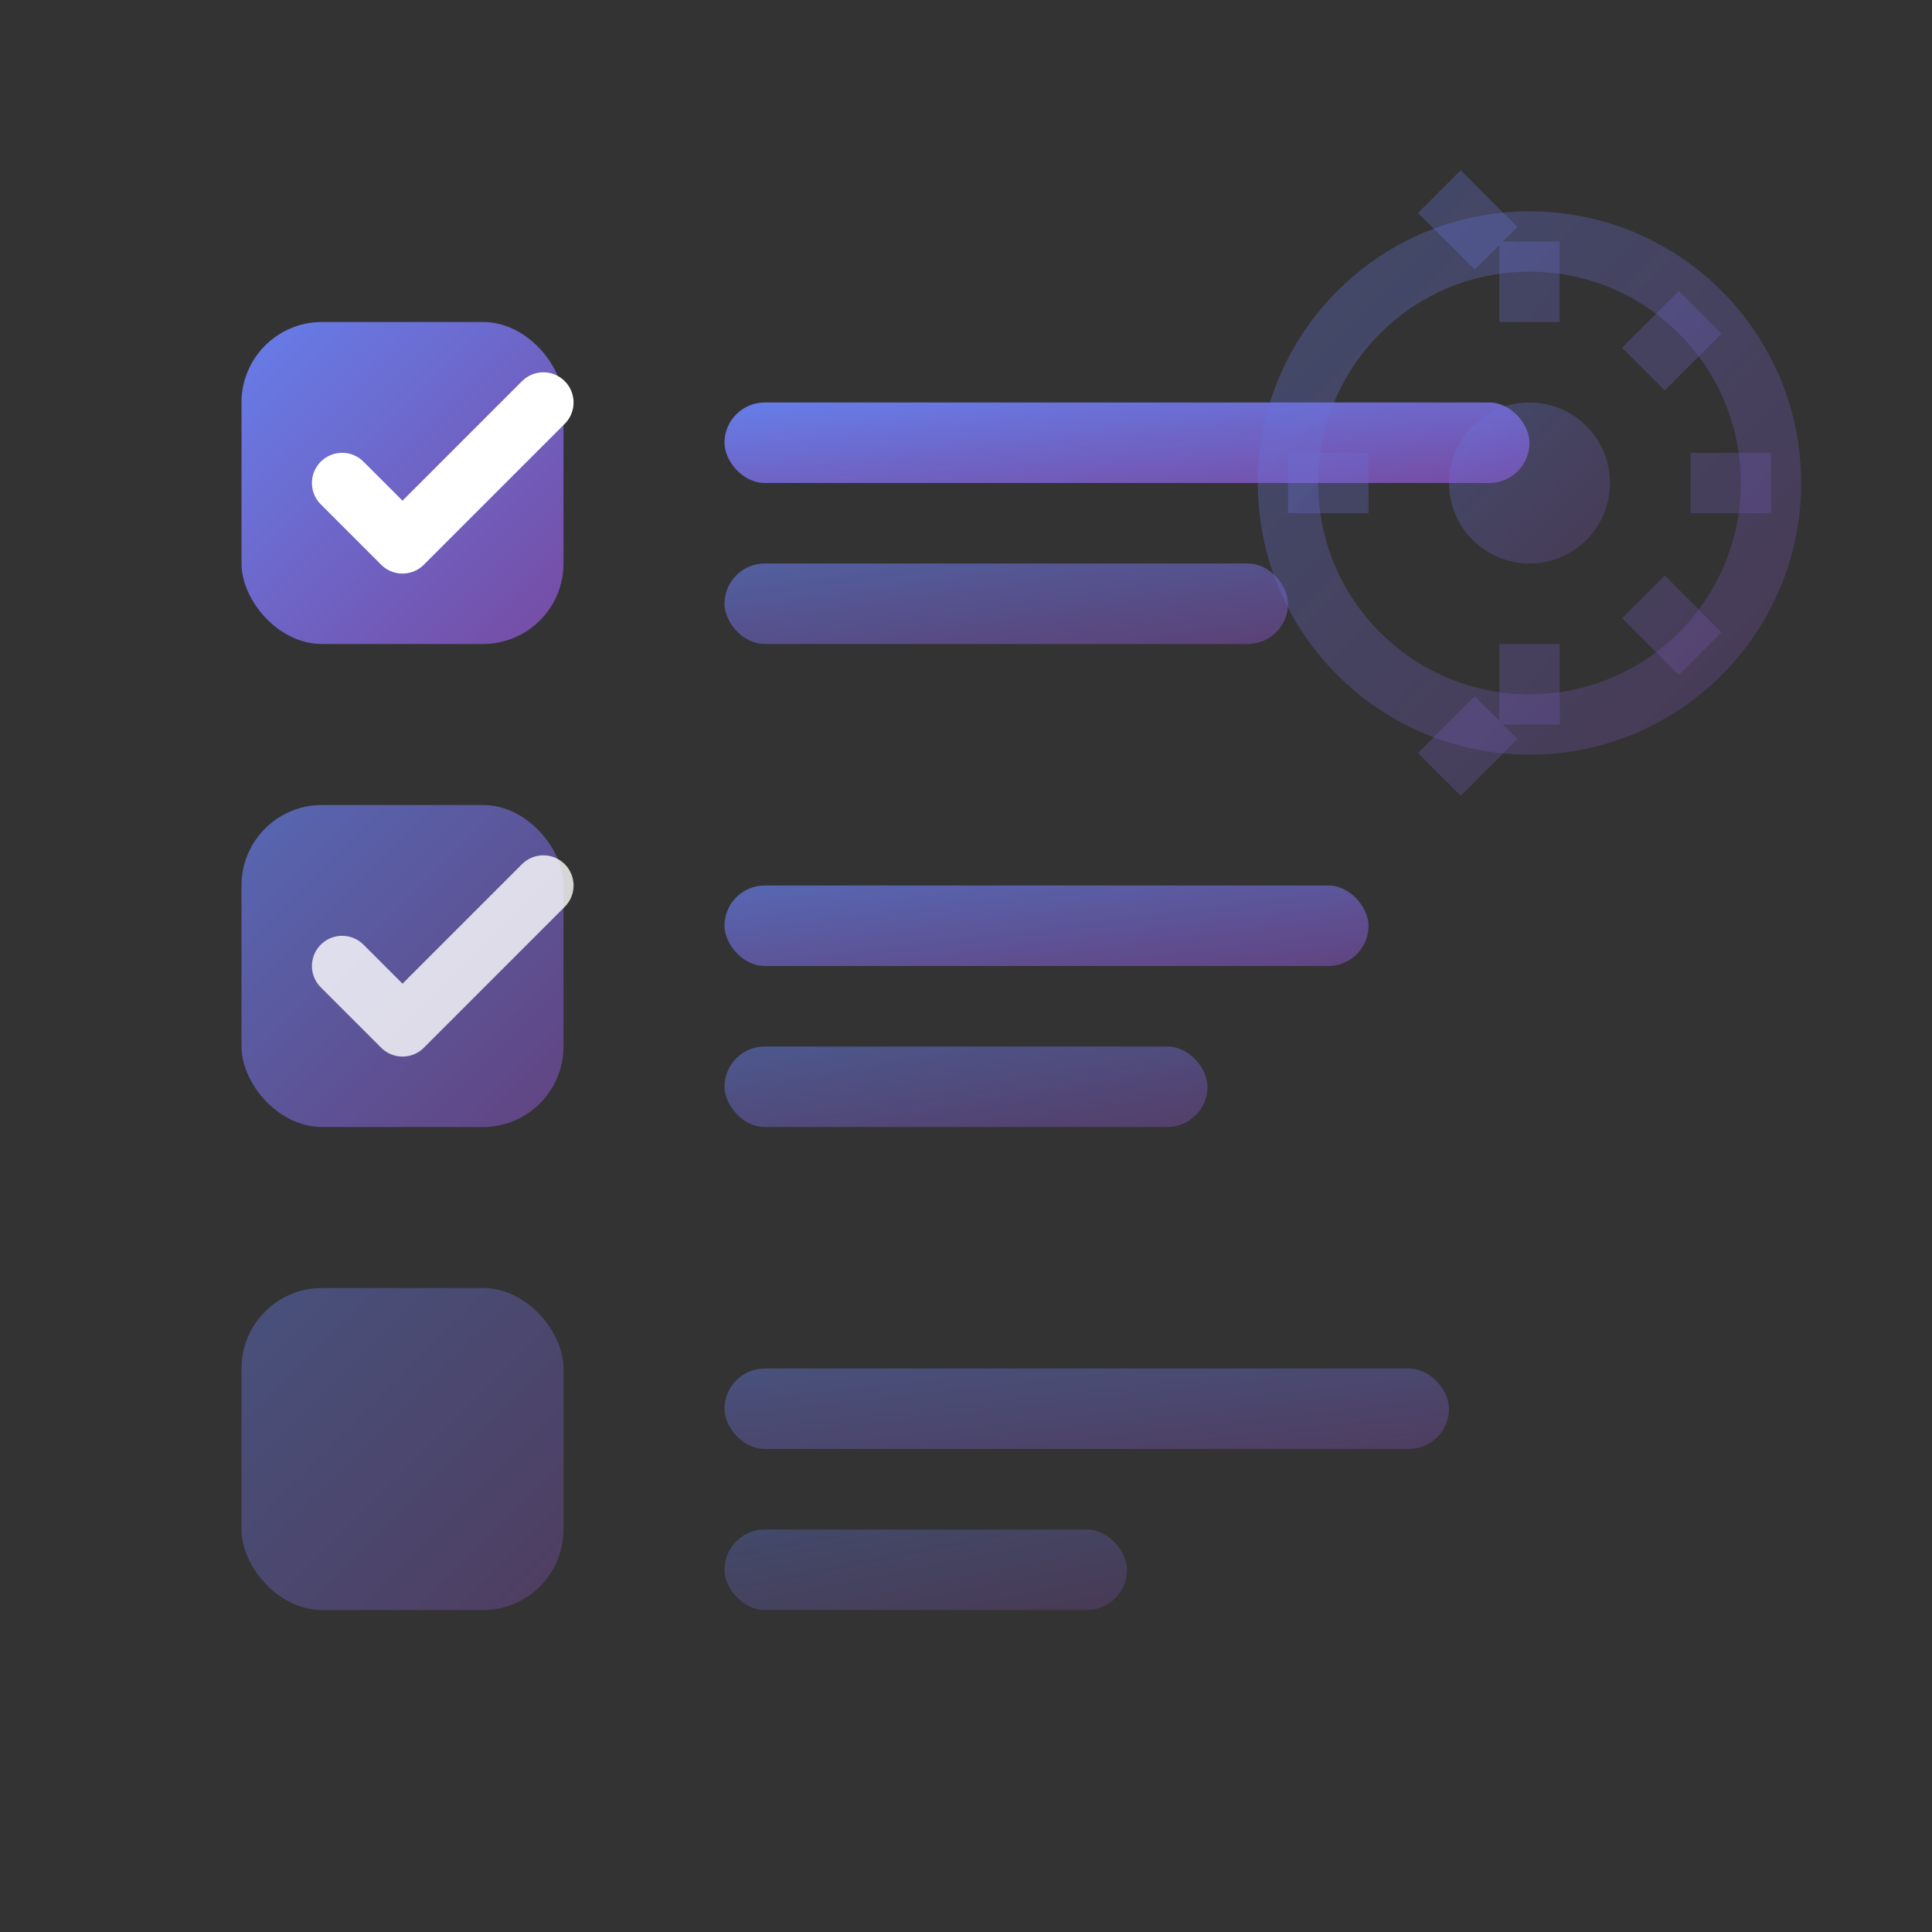
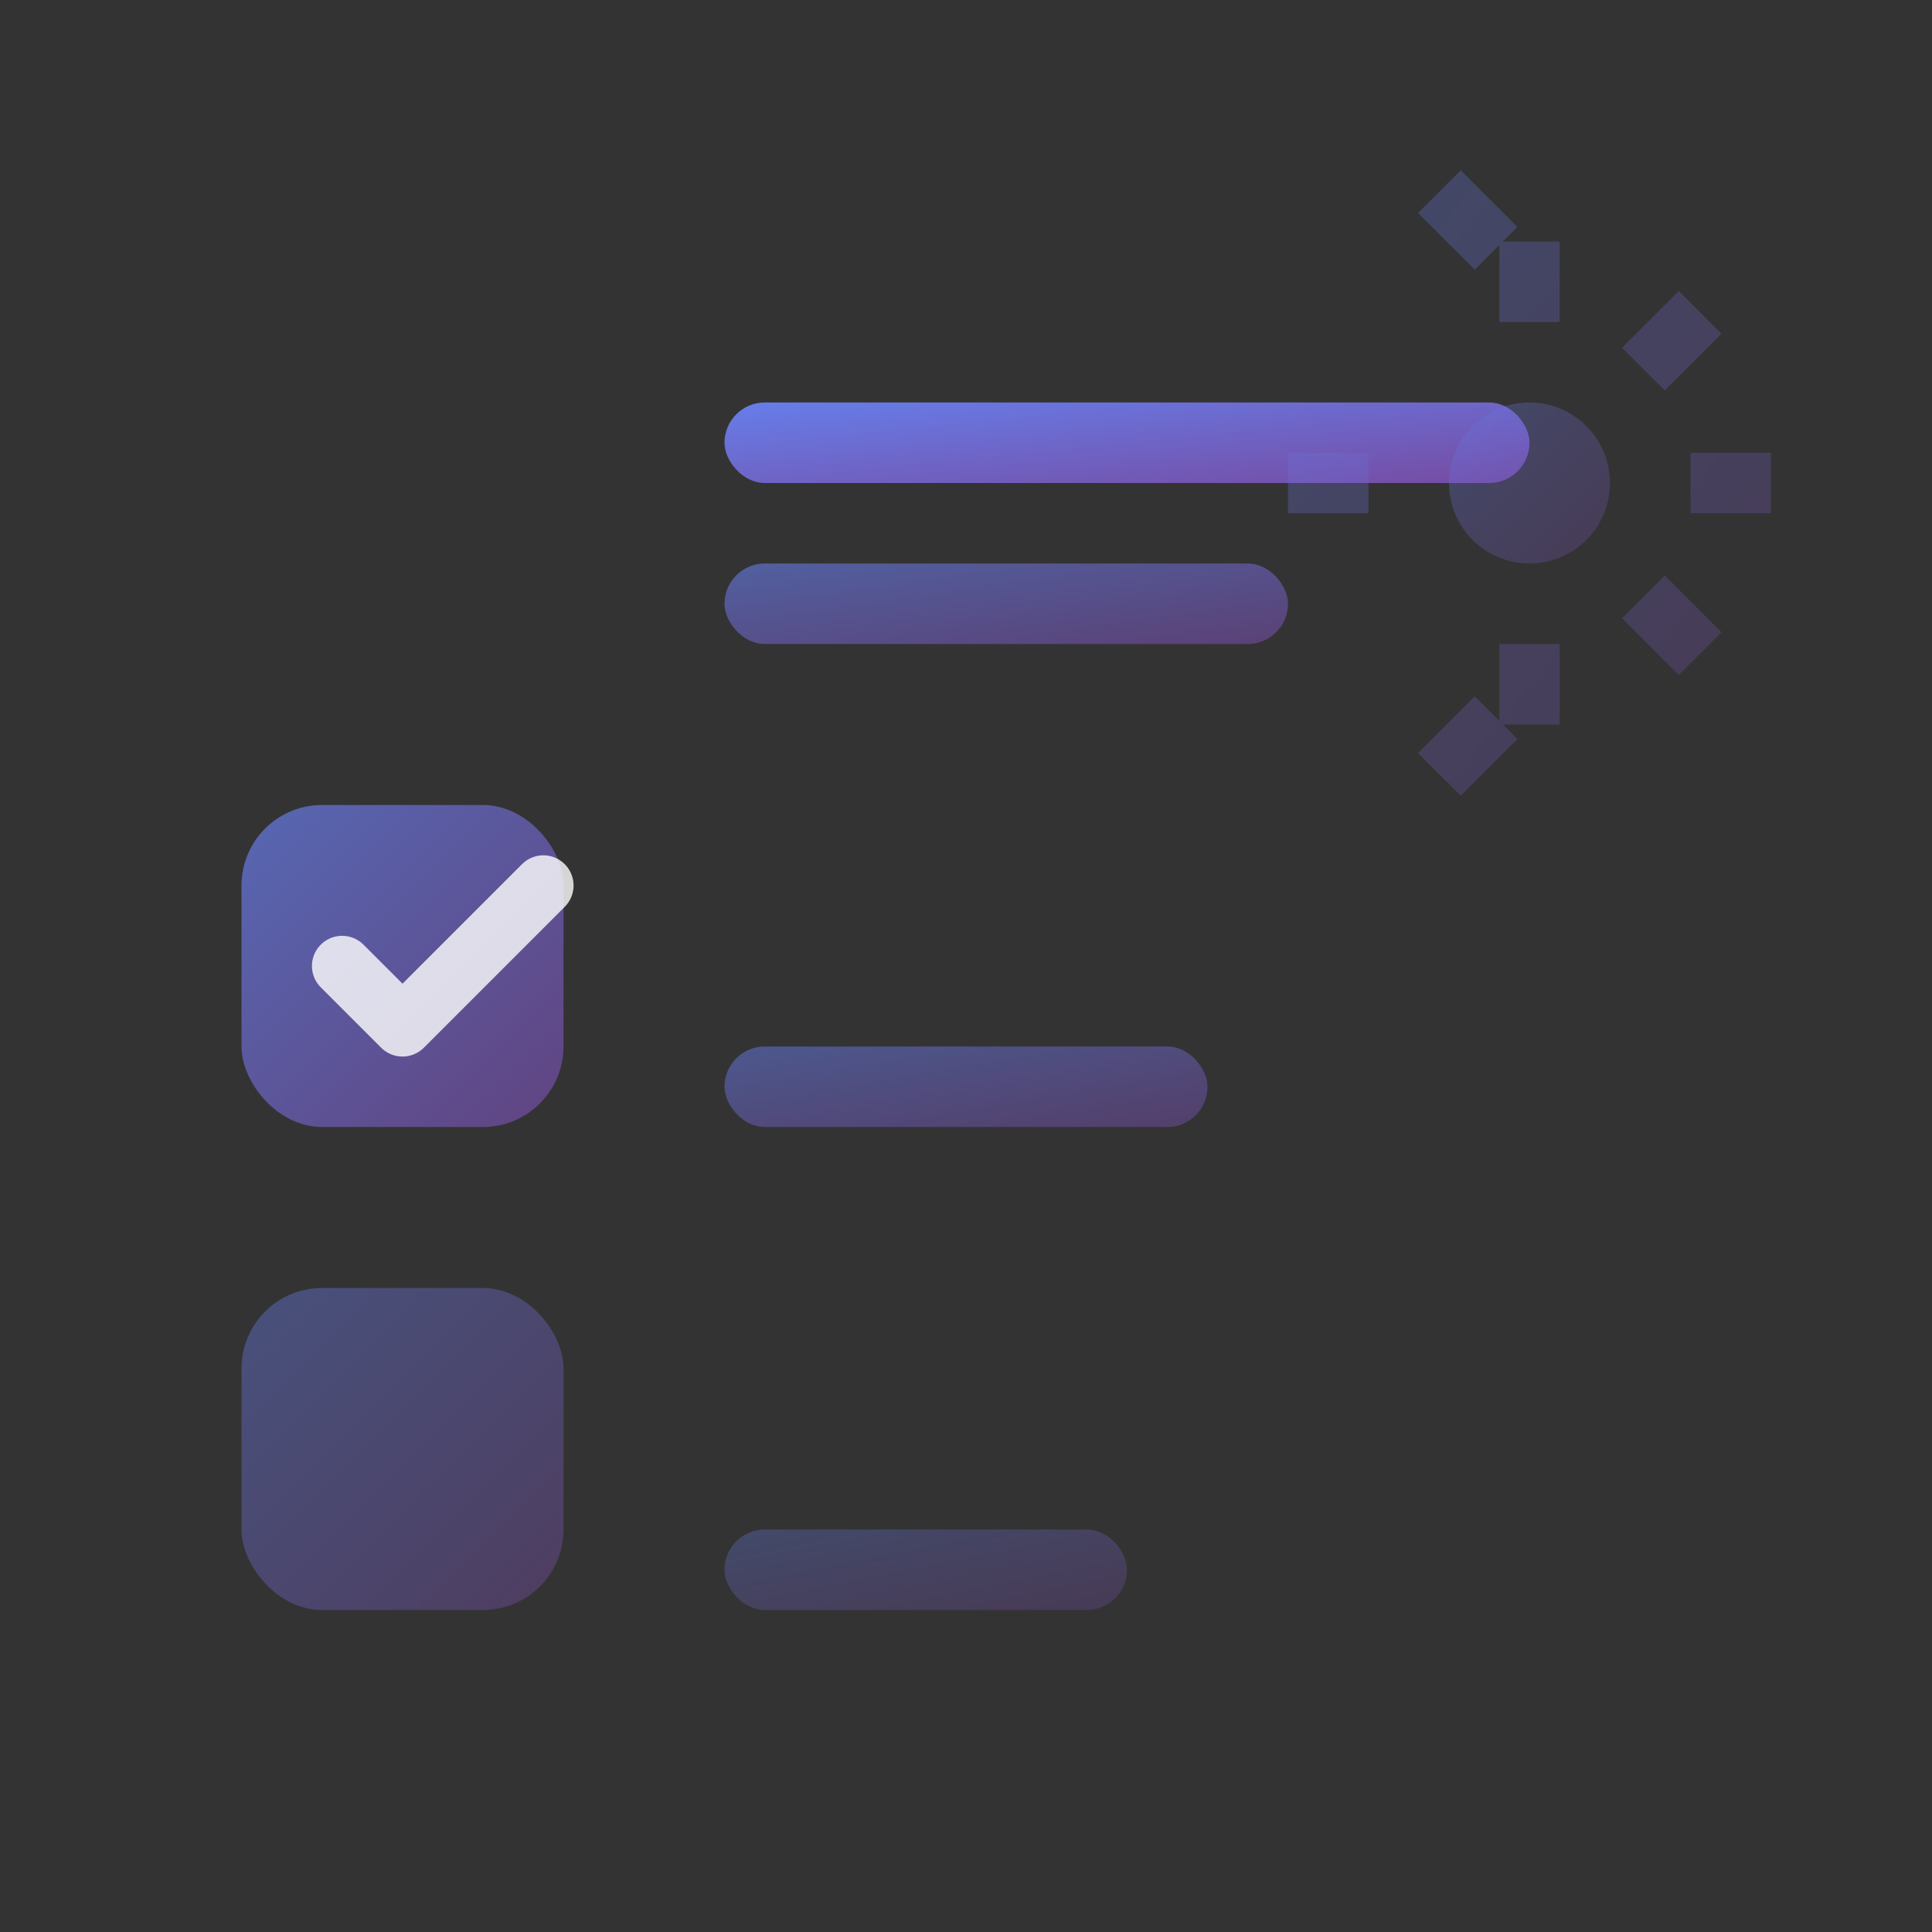
<svg xmlns="http://www.w3.org/2000/svg" viewBox="0 0 48 48" fill="none">
  <rect x="0" y="0" width="48" height="48" fill="#333333" stroke="none" />
  <defs>
    <linearGradient id="mtograd" x1="0%" y1="0%" x2="100%" y2="100%">
      <stop offset="0%" stop-color="#667eea" />
      <stop offset="100%" stop-color="#764ba2" />
    </linearGradient>
  </defs>
-   <rect x="6" y="8" width="8" height="8" rx="2" fill="url(#mtograd)" />
  <rect x="6" y="20" width="8" height="8" rx="2" fill="url(#mtograd)" opacity="0.7" />
  <rect x="6" y="32" width="8" height="8" rx="2" fill="url(#mtograd)" opacity="0.4" />
-   <path d="M8.5 12L10 13.5L13.5 10" stroke="white" stroke-width="1.5" stroke-linecap="round" stroke-linejoin="round" />
  <path d="M8.5 24L10 25.5L13.5 22" stroke="white" stroke-width="1.5" stroke-linecap="round" stroke-linejoin="round" opacity="0.8" />
  <rect x="18" y="10" width="20" height="2" rx="1" fill="url(#mtograd)" />
  <rect x="18" y="14" width="14" height="2" rx="1" fill="url(#mtograd)" opacity="0.6" />
-   <rect x="18" y="22" width="16" height="2" rx="1" fill="url(#mtograd)" opacity="0.7" />
  <rect x="18" y="26" width="12" height="2" rx="1" fill="url(#mtograd)" opacity="0.5" />
-   <rect x="18" y="34" width="18" height="2" rx="1" fill="url(#mtograd)" opacity="0.4" />
  <rect x="18" y="38" width="10" height="2" rx="1" fill="url(#mtograd)" opacity="0.3" />
-   <circle cx="38" cy="12" r="6" fill="none" stroke="url(#mtograd)" stroke-width="1.5" opacity="0.3" />
  <circle cx="38" cy="12" r="2" fill="url(#mtograd)" opacity="0.3" />
  <path d="M38 6v2M38 16v2M44 12h-2M34 12h-2M42.24 7.76l-1.41 1.41M37.17 17.83l-1.41 1.41M42.24 16.24l-1.41-1.41M37.17 6.17l-1.41-1.41" stroke="url(#mtograd)" stroke-width="1.5" opacity="0.3" />
</svg>